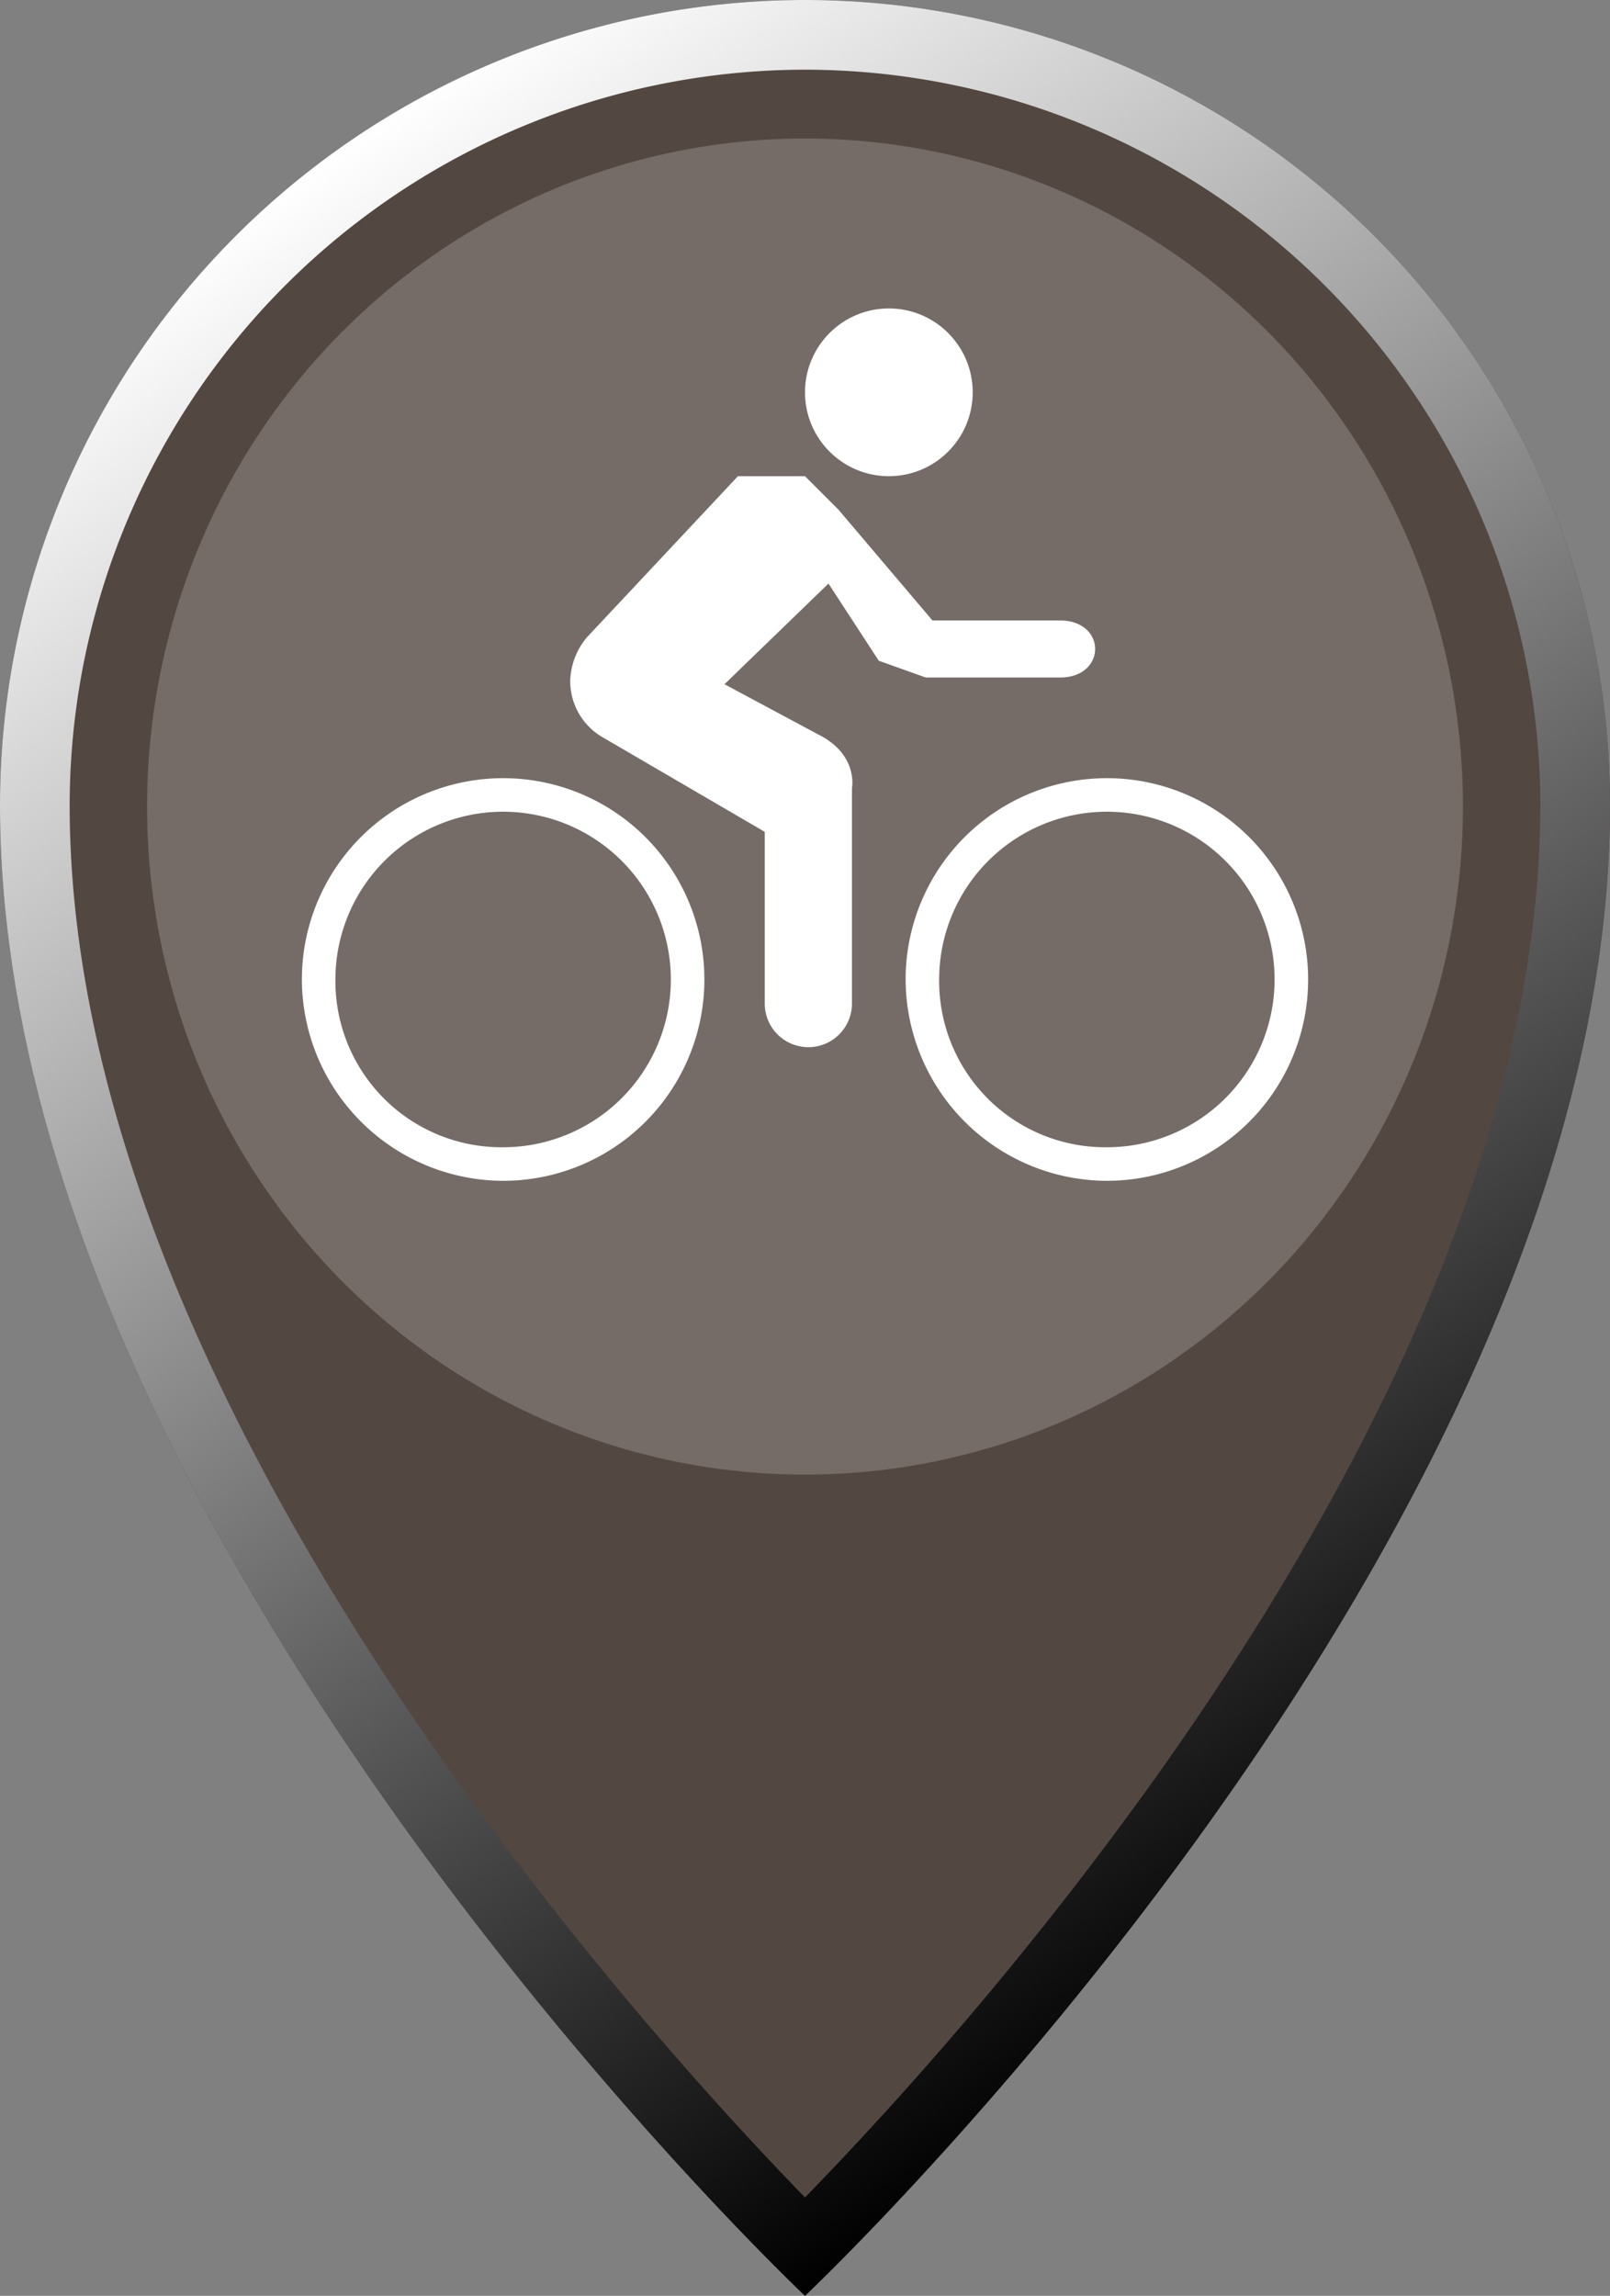
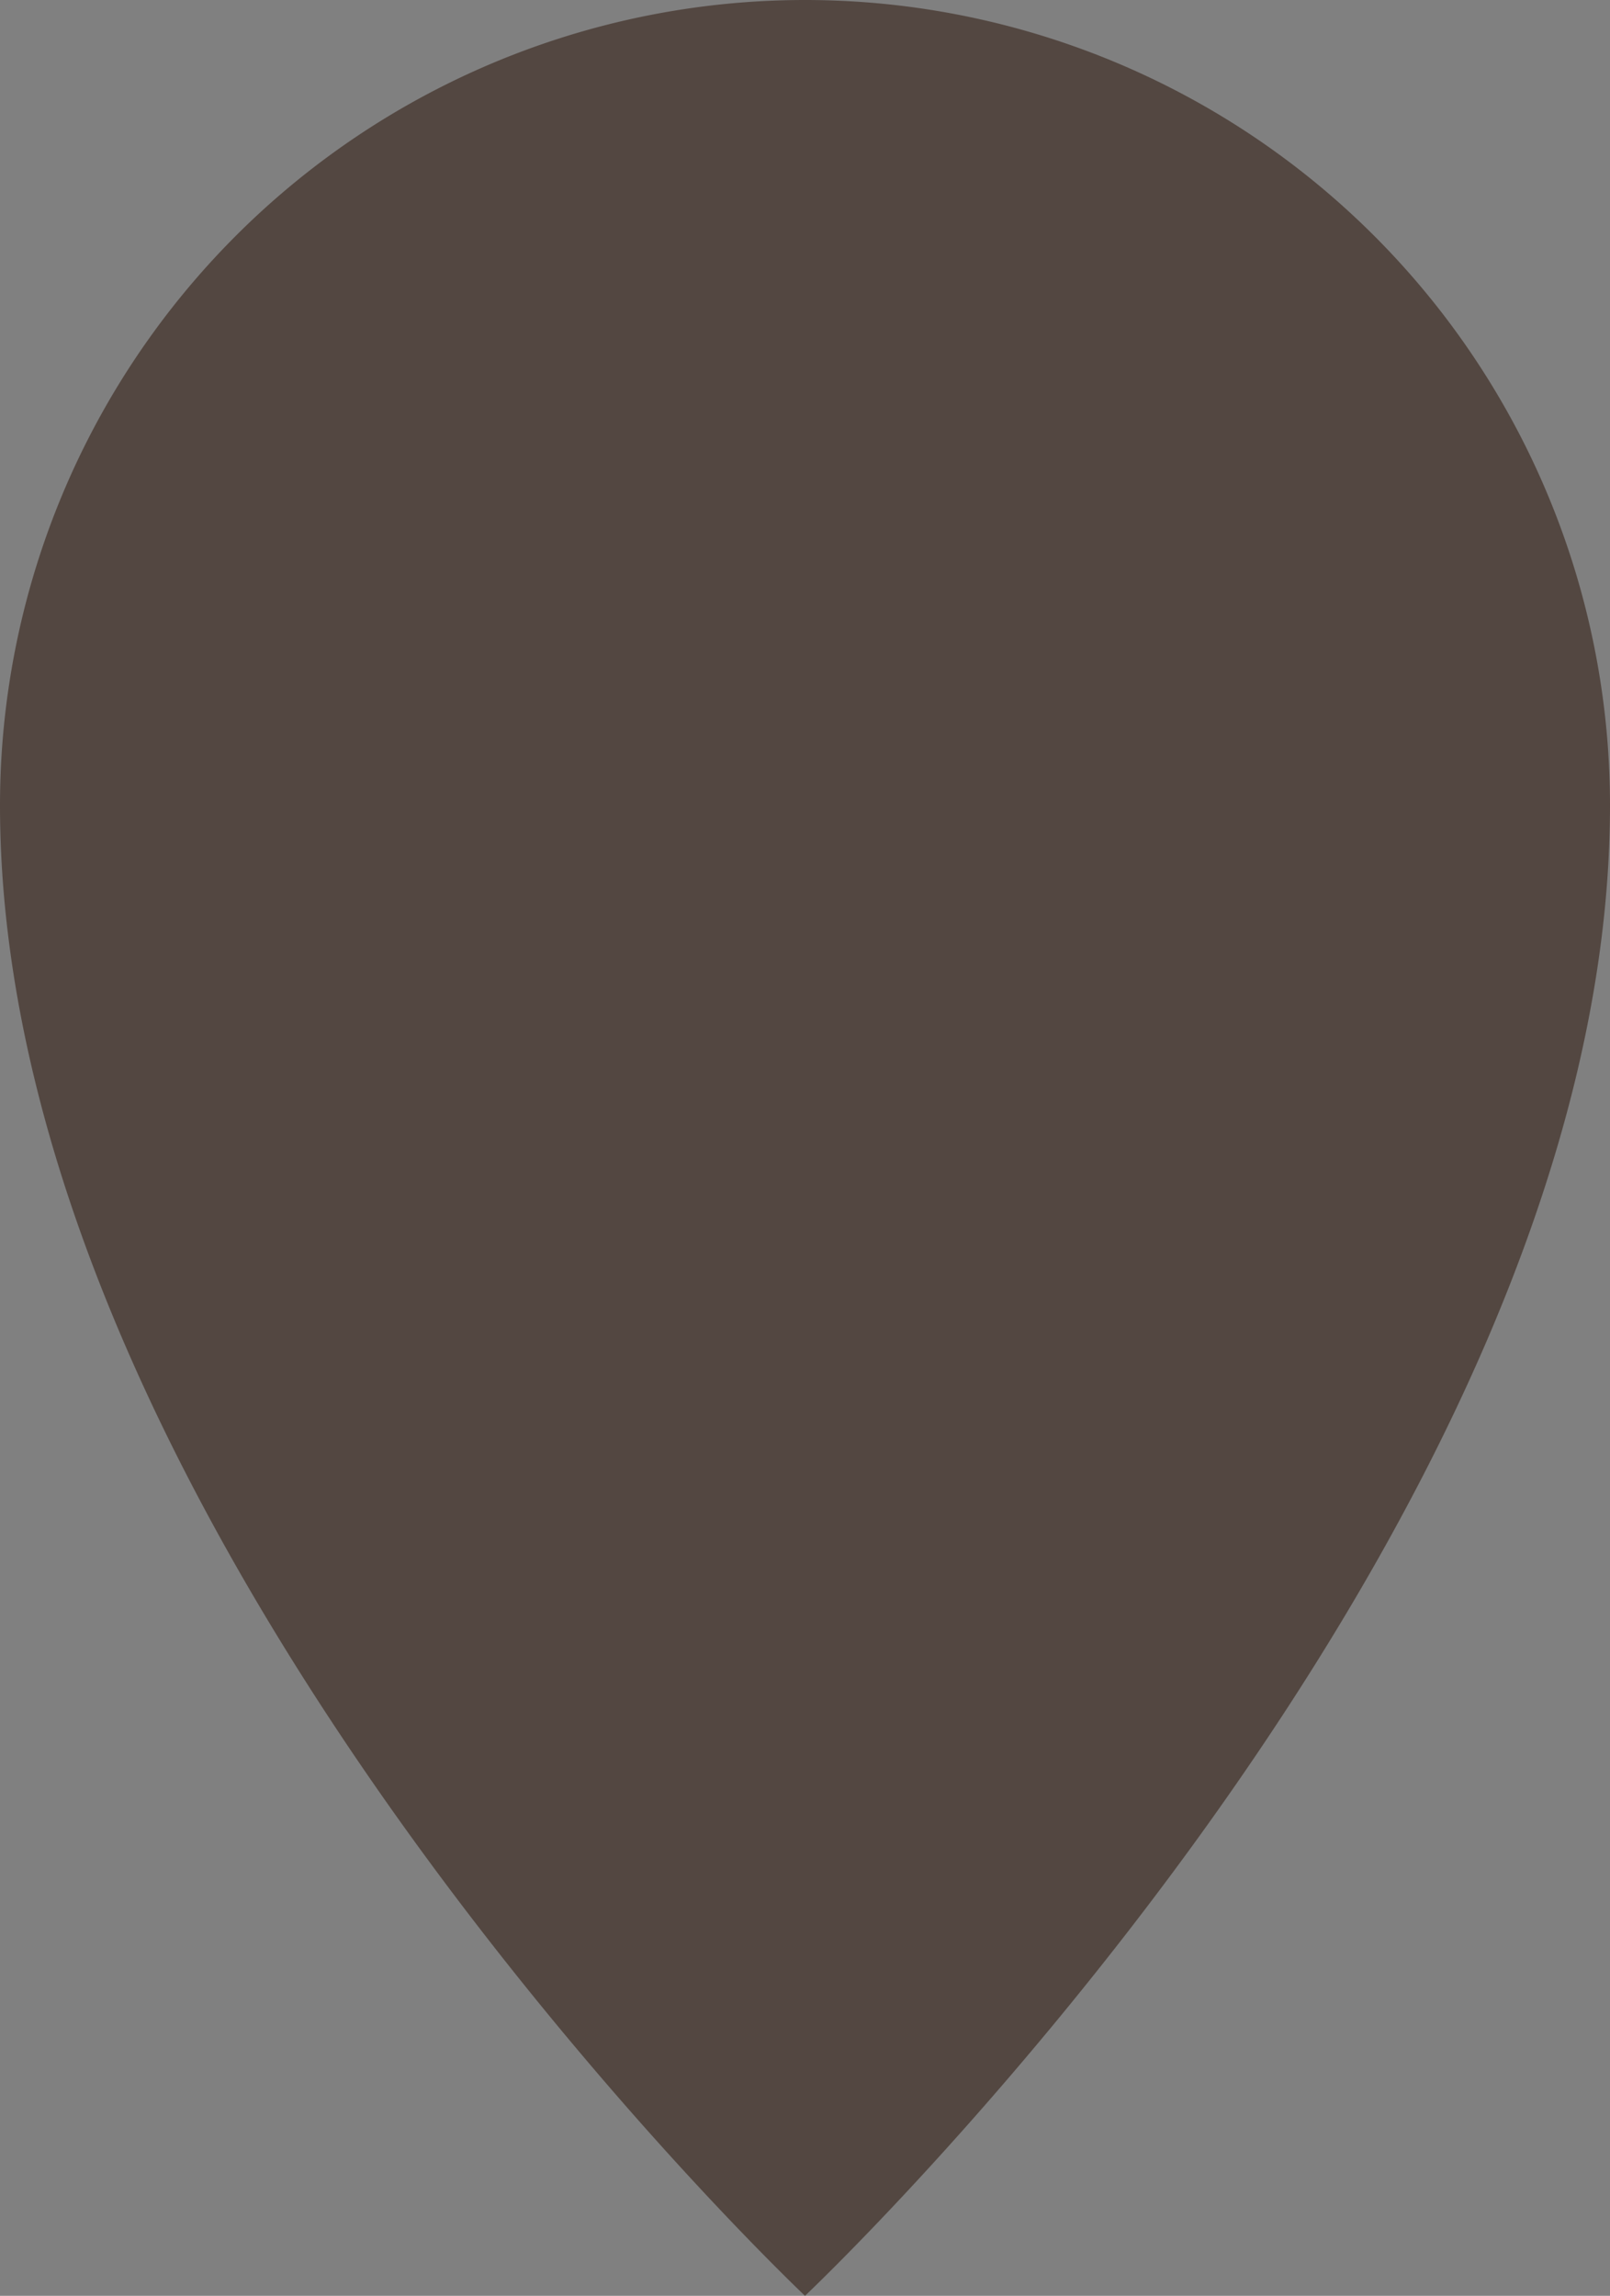
<svg xmlns="http://www.w3.org/2000/svg" viewBox="0 0 208 296.5">
  <rect x="0" y="0" width="208" height="296.5" fill="#808080" stroke="none" />
  <defs>
    <linearGradient id="a" x1="38.554" y1="22.854" x2="188.657" y2="237.223" gradientUnits="userSpaceOnUse">
      <stop offset="0" stop-color="#fff" />
      <stop offset="1" />
    </linearGradient>
  </defs>
  <g style="isolation:isolate">
    <path d="M208 104c0 94.453-104 192.5-104 192.5S0 198.453 0 104a104 104 0 0 1 208 0z" fill="#534741" />
-     <path d="M104 9a95.108 95.108 0 0 1 95 95c0 20.257-5.193 42.523-15.435 66.178-8.341 19.265-20.012 39.446-34.689 59.982a474.282 474.282 0 0 1-44.871 53.64C82.039 261.237 9 180.456 9 104a95.108 95.108 0 0 1 95-95m0-9A104 104 0 0 0 0 104c0 94.453 104 192.5 104 192.5S208 198.453 208 104A104 104 0 0 0 104 0z" fill="url(#a)" />
-     <ellipse cx="104" cy="104.167" rx="85" ry="86.276" fill="#fff" opacity=".2" style="mix-blend-mode:overlay" />
-     <path d="M113.533 85.333l-6.5-9.966-13.433 13 12.133 6.5c5.2 2.6 4.334 6.933 4.334 6.933v27.733a5.634 5.634 0 1 1-11.267 0v-22.1L78 95.3a8.387 8.387 0 0 1-4.333-7.367 9.126 9.126 0 0 1 2.166-5.633l19.5-20.8H104l4.333 4.333 12.134 14.3h16.466c6.067 0 6.067 7.367 0 7.367H119.6z" fill="#fff" />
-     <path d="M143 148.167a21.667 21.667 0 1 0-21.667-21.667A21.457 21.457 0 0 0 143 148.167zM117 126.5a26 26 0 1 1 26 26 26.076 26.076 0 0 1-26-26zM65 148.167A21.667 21.667 0 1 0 43.333 126.5 21.457 21.457 0 0 0 65 148.167zM39 126.5a26 26 0 1 1 26 26 26.076 26.076 0 0 1-26-26z" fill="#fff" />
-     <circle cx="114.833" cy="50.667" r="10.833" fill="#fff" />
  </g>
</svg>